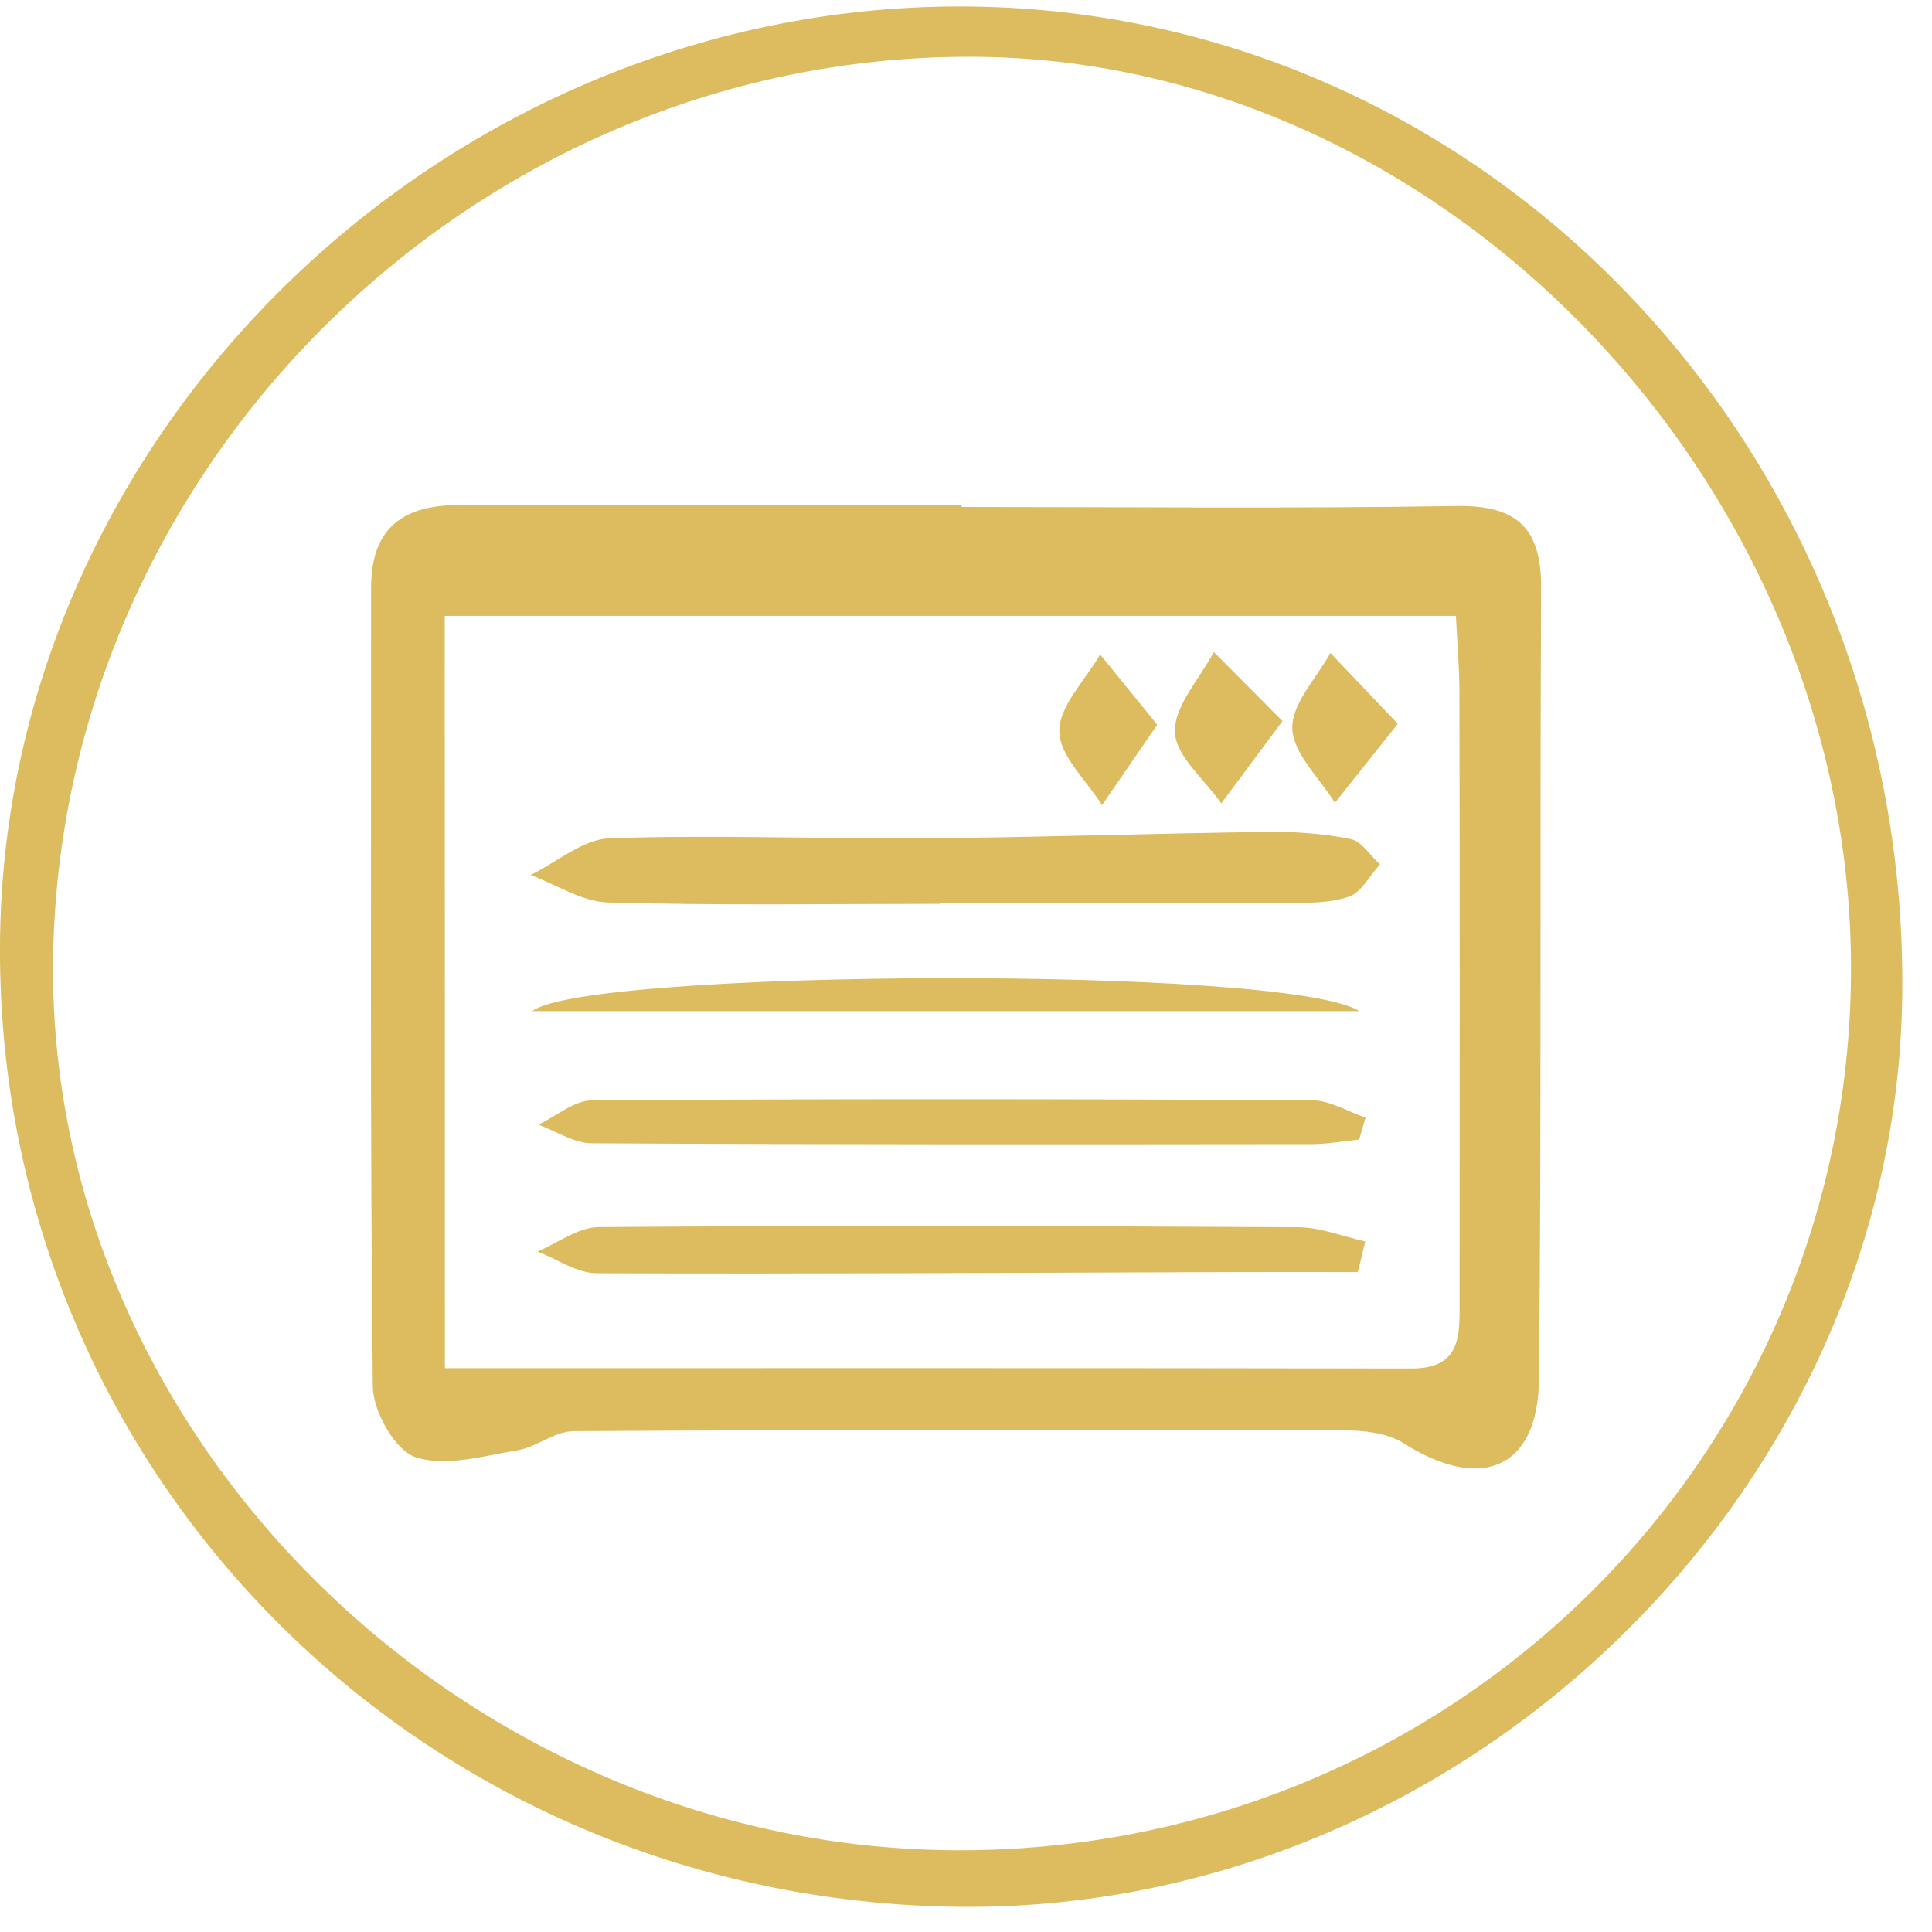
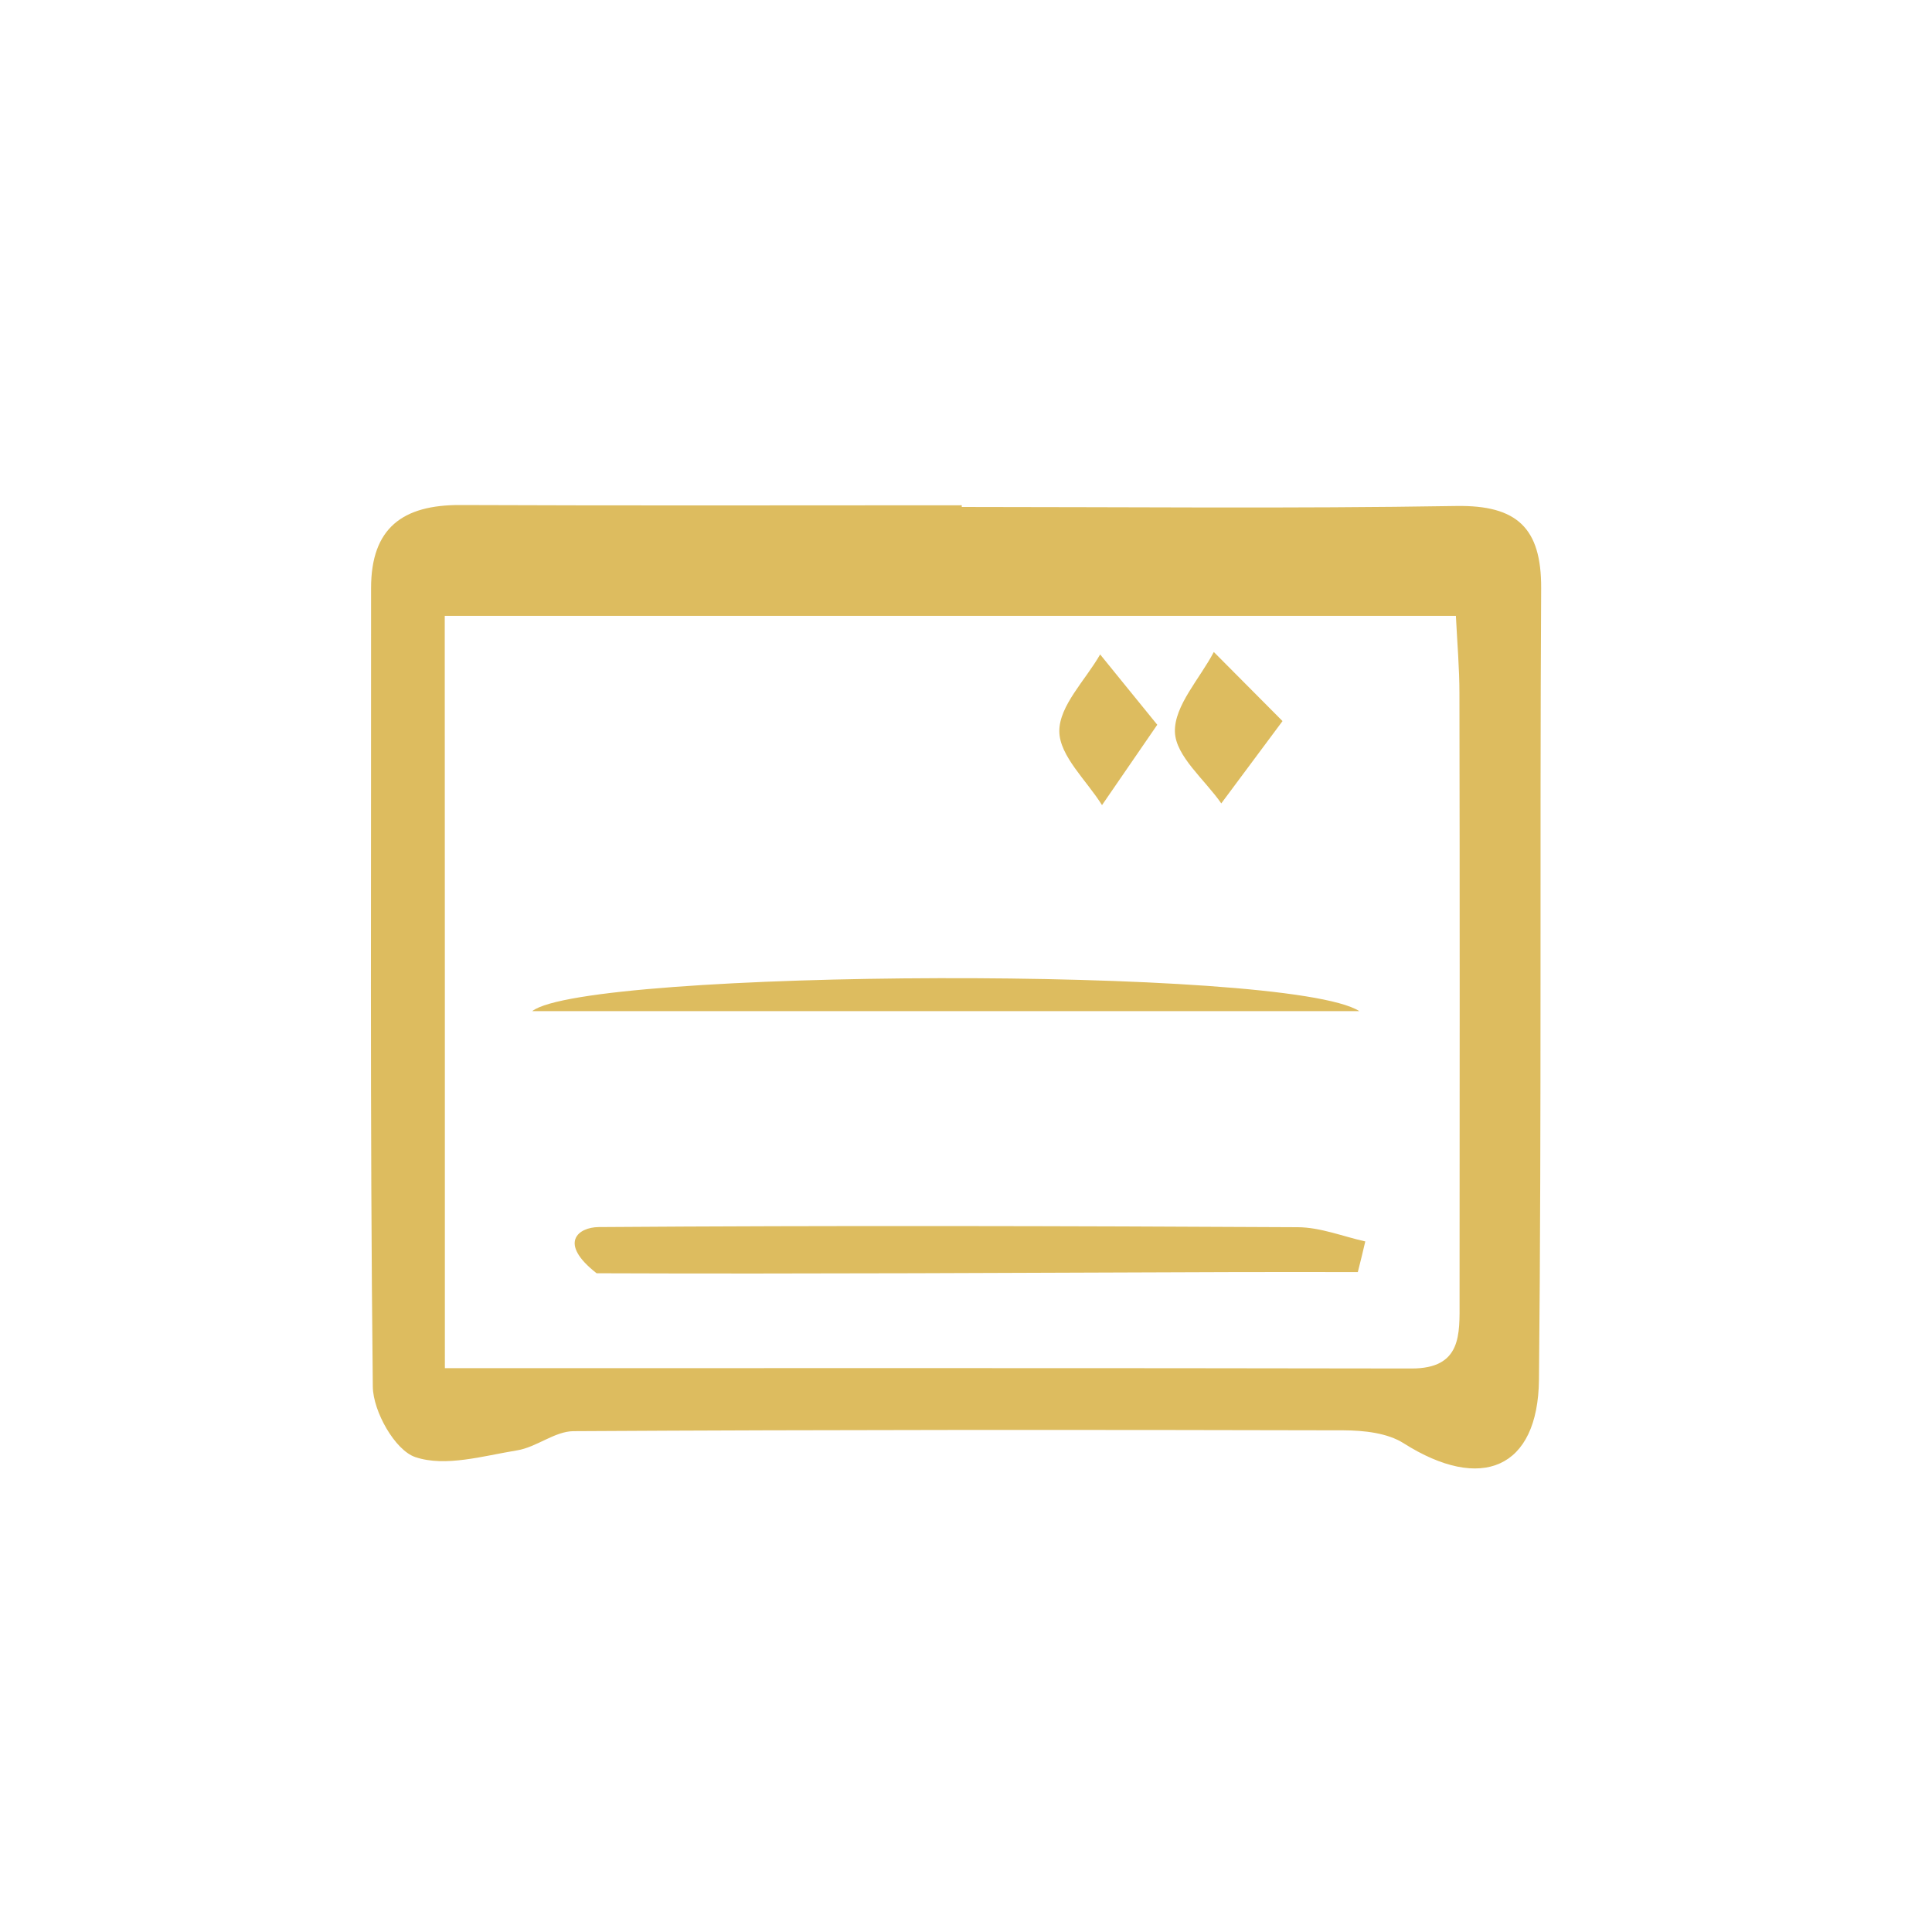
<svg xmlns="http://www.w3.org/2000/svg" width="30" height="30" viewBox="0 0 30 30" fill="none">
-   <path d="M15.062 0.101C23.153 0.19 29.635 7.061 29.538 15.445C29.45 23.188 22.71 29.7 14.879 29.609C6.509 29.512 -0.113 22.812 0.001 14.554C0.109 6.622 6.995 0.013 15.062 0.101ZM14.762 28.73C22.448 28.806 28.687 22.738 28.742 15.133C28.793 7.601 22.514 0.98 15.225 0.883C7.491 0.781 0.943 7.139 0.825 14.865C0.713 22.257 7.144 28.654 14.762 28.73Z" fill="#DDBC5F" />
  <path d="M14.934 7.872C17.495 7.872 20.054 7.899 22.615 7.857C23.557 7.842 23.935 8.199 23.931 9.132C23.908 13.228 23.939 17.327 23.897 21.423C23.882 22.81 22.998 23.173 21.796 22.411C21.543 22.25 21.18 22.212 20.867 22.21C16.881 22.2 12.892 22.2 8.906 22.223C8.614 22.225 8.332 22.472 8.03 22.521C7.504 22.607 6.915 22.783 6.45 22.626C6.134 22.521 5.794 21.917 5.789 21.533C5.743 17.398 5.766 13.266 5.762 9.132C5.762 8.193 6.258 7.84 7.143 7.842C9.74 7.853 12.337 7.846 14.934 7.846C14.934 7.857 14.934 7.863 14.934 7.872ZM6.908 21.245C11.986 21.245 16.953 21.241 21.916 21.25C22.702 21.252 22.664 20.718 22.664 20.198C22.666 17.052 22.668 13.908 22.662 10.762C22.662 10.378 22.628 9.991 22.607 9.563C17.314 9.563 12.136 9.563 6.906 9.563C6.908 13.459 6.908 17.257 6.908 21.245Z" fill="#DDBC5F" />
-   <path d="M14.6 14.035C12.881 14.035 11.16 14.062 9.444 14.014C9.038 14.003 8.641 13.737 8.24 13.587C8.65 13.386 9.053 13.03 9.467 13.017C11.11 12.96 12.759 13.03 14.403 13.017C16.158 13.002 17.913 12.941 19.669 12.918C20.104 12.911 20.546 12.943 20.97 13.028C21.143 13.061 21.276 13.285 21.428 13.422C21.27 13.595 21.141 13.855 20.947 13.923C20.647 14.026 20.301 14.02 19.976 14.022C18.183 14.03 16.392 14.026 14.6 14.026C14.6 14.028 14.6 14.033 14.6 14.035Z" fill="#DDBC5F" />
-   <path d="M21.105 17.696C20.858 17.721 20.611 17.766 20.362 17.766C16.637 17.77 12.913 17.774 9.188 17.753C8.911 17.751 8.637 17.565 8.36 17.464C8.639 17.331 8.918 17.086 9.196 17.086C12.921 17.061 16.646 17.065 20.37 17.084C20.649 17.086 20.925 17.259 21.204 17.354C21.17 17.466 21.139 17.58 21.105 17.696Z" fill="#DDBC5F" />
-   <path d="M21.084 19.753C20.434 19.753 19.785 19.75 19.135 19.753C15.845 19.763 12.556 19.784 9.264 19.771C8.958 19.769 8.652 19.552 8.346 19.434C8.662 19.301 8.979 19.056 9.296 19.054C12.915 19.028 16.534 19.037 20.153 19.056C20.503 19.058 20.852 19.199 21.2 19.277C21.164 19.436 21.124 19.594 21.084 19.753Z" fill="#DDBC5F" />
+   <path d="M21.084 19.753C20.434 19.753 19.785 19.75 19.135 19.753C15.845 19.763 12.556 19.784 9.264 19.771C8.662 19.301 8.979 19.056 9.296 19.054C12.915 19.028 16.534 19.037 20.153 19.056C20.503 19.058 20.852 19.199 21.2 19.277C21.164 19.436 21.124 19.594 21.084 19.753Z" fill="#DDBC5F" />
  <path d="M21.108 15.701C16.883 15.701 12.658 15.701 8.264 15.701C9.096 15.048 19.995 14.989 21.108 15.701Z" fill="#DDBC5F" />
  <path d="M19.915 11.197C19.513 11.736 19.239 12.105 18.964 12.475C18.707 12.105 18.255 11.742 18.244 11.364C18.232 10.959 18.631 10.538 18.848 10.124C19.163 10.441 19.477 10.756 19.915 11.197Z" fill="#DDBC5F" />
-   <path d="M21.705 11.239C21.291 11.759 21.011 12.113 20.728 12.466C20.491 12.082 20.081 11.704 20.067 11.311C20.054 10.927 20.445 10.53 20.658 10.139C20.964 10.46 21.27 10.783 21.705 11.239Z" fill="#DDBC5F" />
  <path d="M17.97 11.254C17.63 11.75 17.37 12.126 17.112 12.502C16.874 12.12 16.451 11.738 16.449 11.355C16.447 10.958 16.855 10.561 17.083 10.162C17.347 10.485 17.606 10.809 17.97 11.254Z" fill="#DDBC5F" />
</svg>